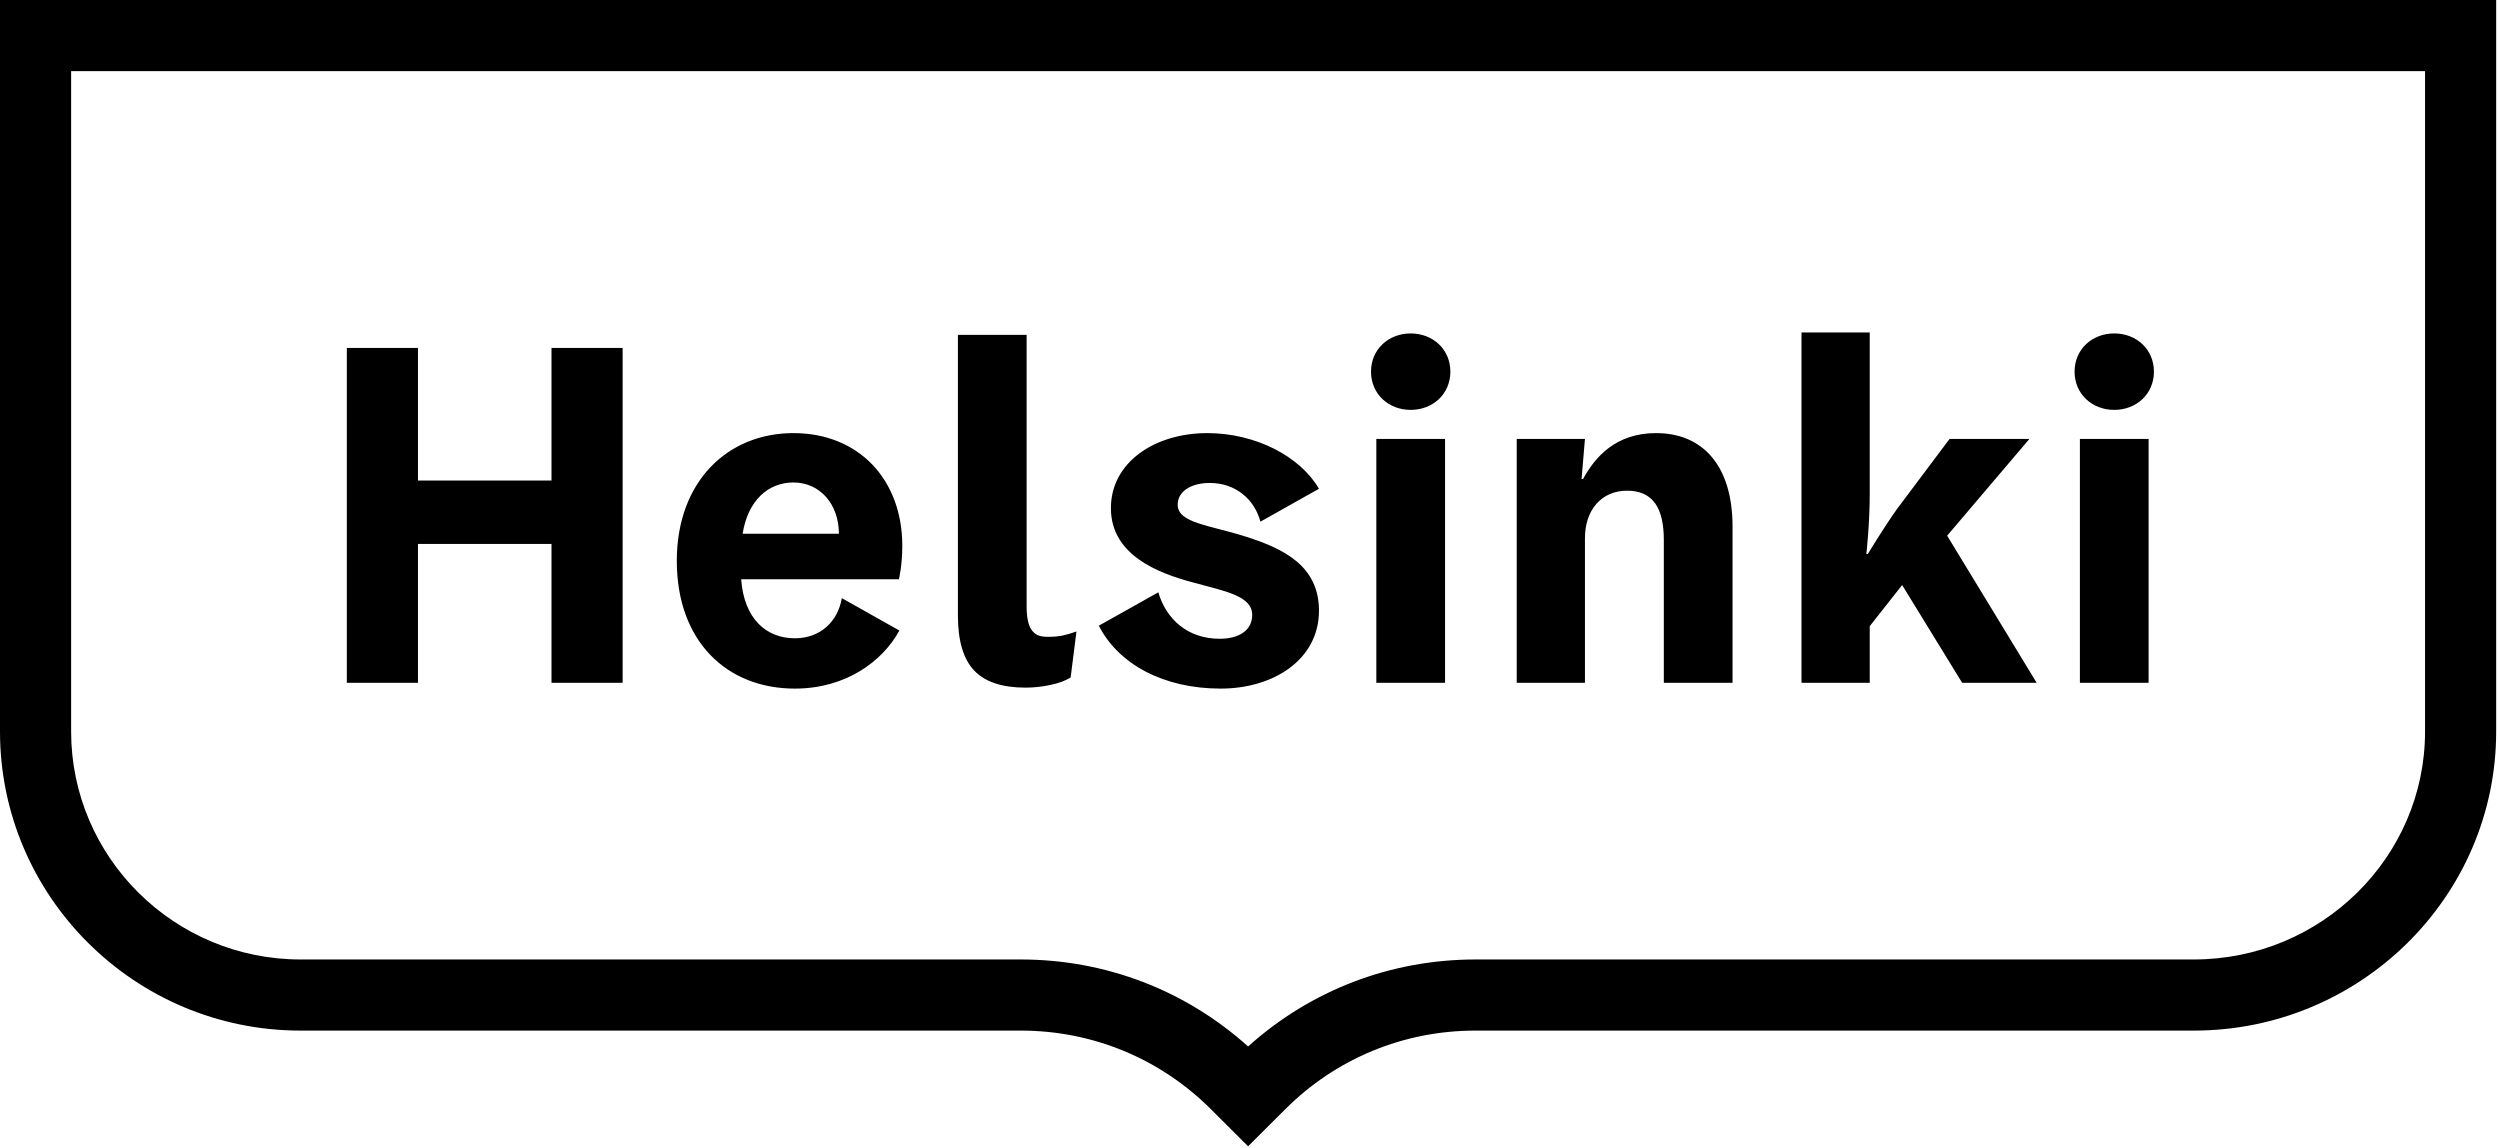
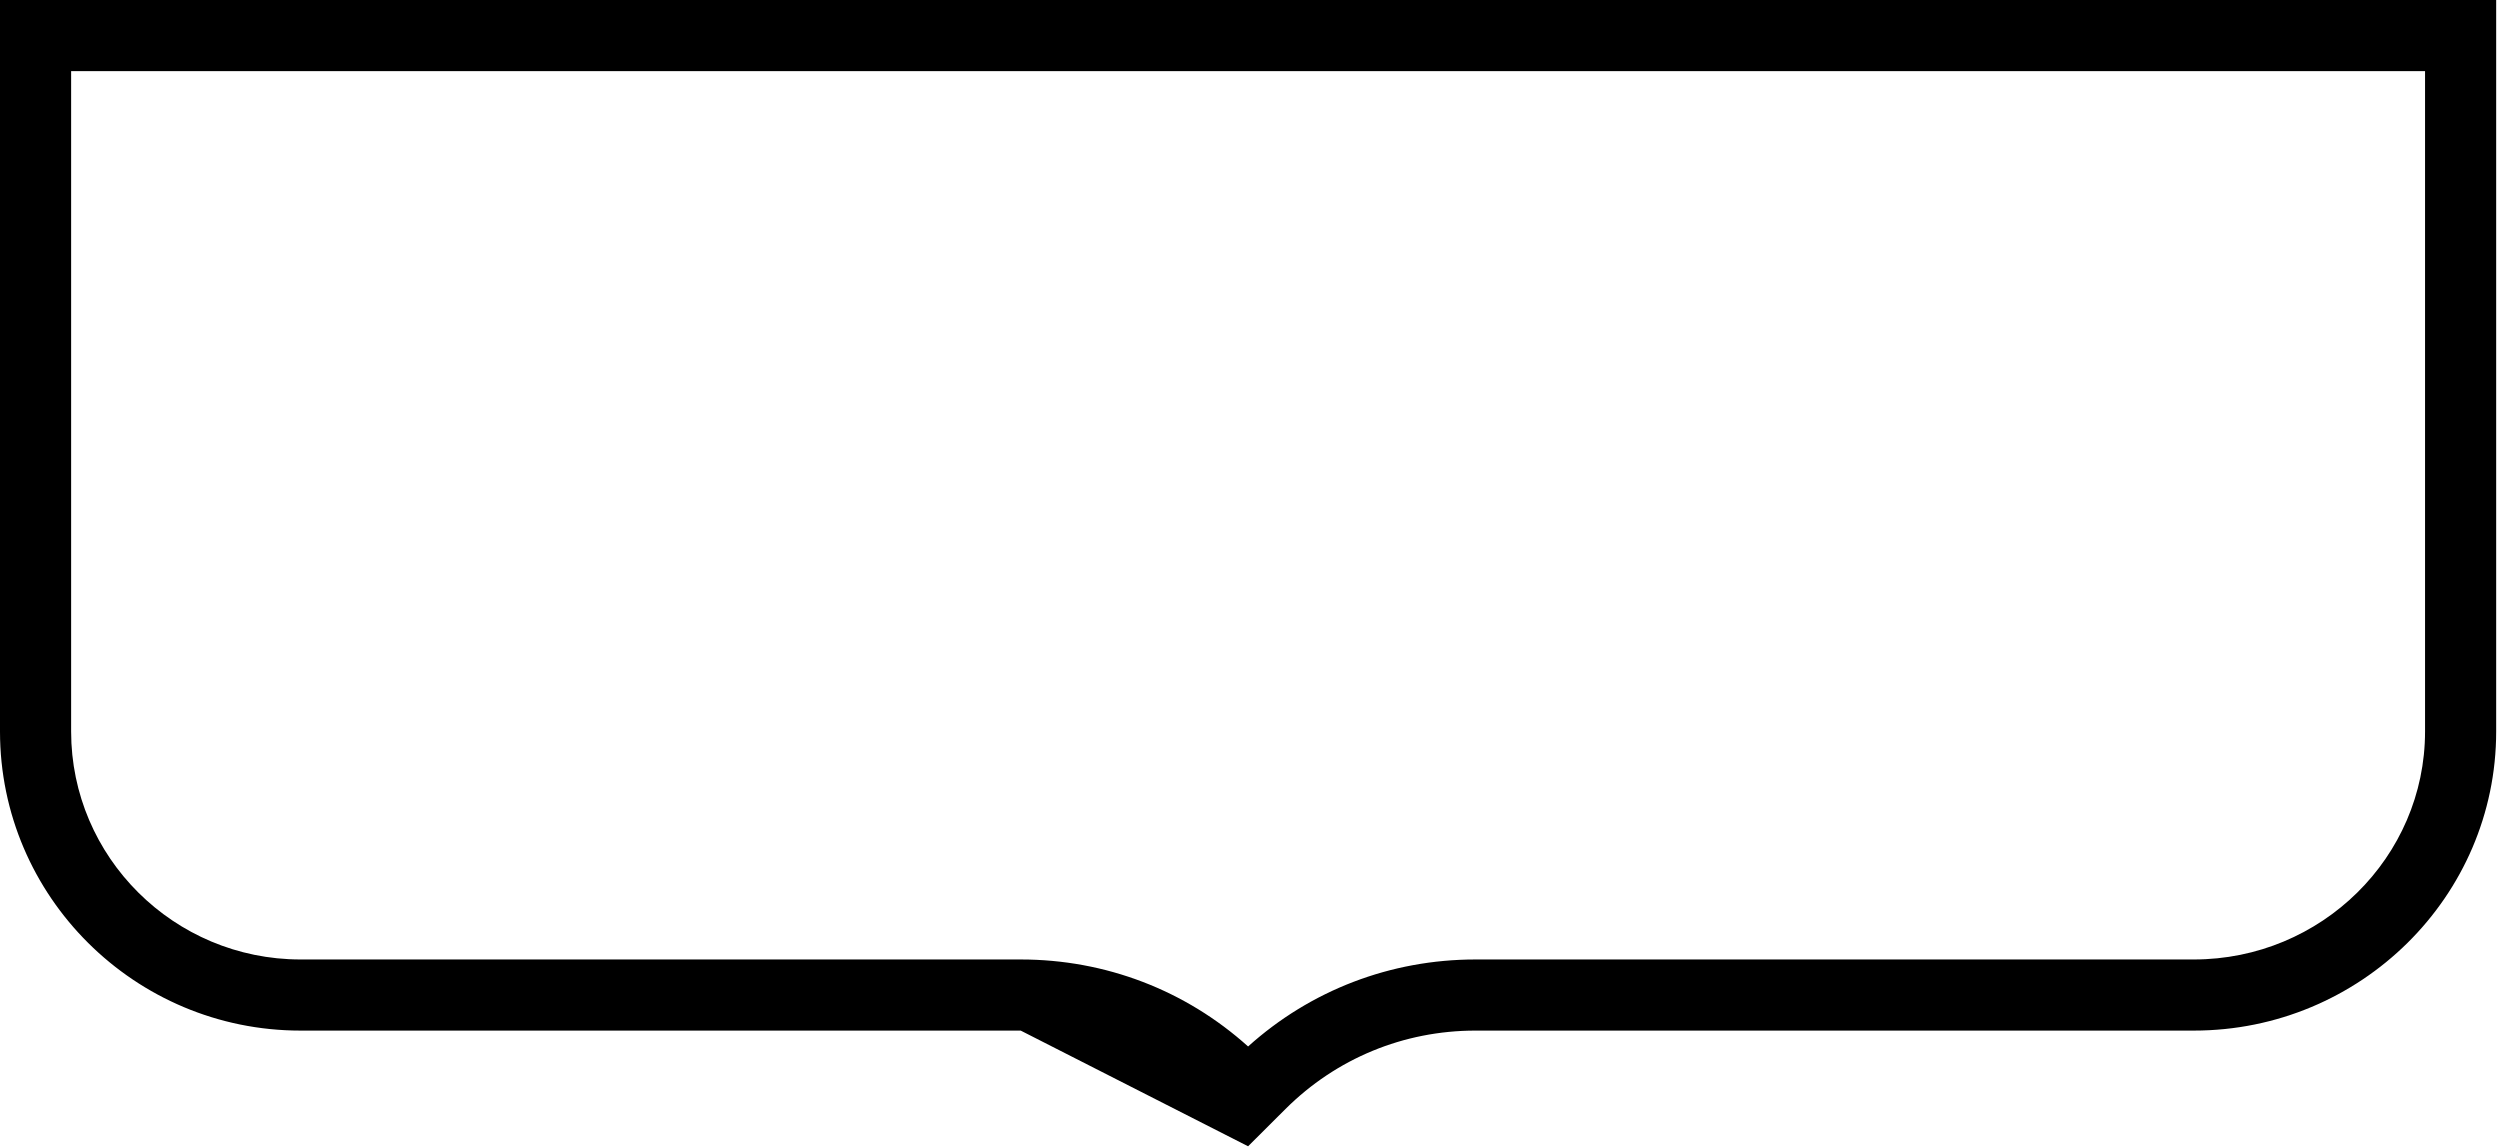
<svg xmlns="http://www.w3.org/2000/svg" width="270" height="124" viewBox="0 0 270 124" fill="none">
-   <path d="M261.905 7.681V79.002C261.905 92.578 250.7 103.623 236.928 103.623H159.35C150.193 103.623 141.546 106.944 134.794 113.02C128.043 106.946 119.395 103.623 110.237 103.623H32.459C18.797 103.623 7.682 92.578 7.682 79.002V7.681H261.905ZM138.833 119.771C144.314 114.311 151.6 111.304 159.35 111.304H236.928C254.936 111.304 269.587 96.813 269.587 79.002V0H0V79.002C0 96.813 14.561 111.304 32.459 111.304H110.237C117.987 111.304 125.273 114.311 130.753 119.77L134.794 123.799L138.833 119.771Z" fill="black" />
-   <path d="M232.625 40.139C232.625 42.543 230.743 44.268 228.34 44.268C225.935 44.268 224.054 42.543 224.054 40.139C224.054 37.735 225.935 36.011 228.34 36.011C230.743 36.011 232.625 37.735 232.625 40.139ZM224.629 73.742H232.05V47.403H224.629V73.742ZM210.292 57.855L219.96 73.742H211.912L205.432 63.185L201.931 67.628V73.742H194.562V35.906H201.931V53.361C201.931 56.601 201.565 59.841 201.565 59.841H201.722C201.722 59.841 203.446 56.967 204.91 54.928L210.553 47.403H219.177L210.292 57.855ZM187.114 56.862C187.114 50.329 183.926 46.776 178.857 46.776C174.519 46.776 172.272 49.336 170.966 51.741H170.809L171.175 47.403H163.806V73.742H171.175V58.116C171.175 55.086 172.952 52.995 175.722 52.995C178.491 52.995 179.693 54.824 179.693 58.325V73.742H187.114V56.862ZM156.64 40.139C156.64 42.543 154.759 44.268 152.355 44.268C149.951 44.268 148.07 42.543 148.07 40.139C148.07 37.735 149.951 36.011 152.355 36.011C154.759 36.011 156.64 37.735 156.64 40.139ZM148.644 73.742H156.065V47.403H148.644V73.742ZM135.238 66.425C135.238 64.335 132.311 63.864 128.915 62.924C124.943 61.879 119.978 59.893 119.978 54.876C119.978 49.911 124.734 46.776 130.378 46.776C135.604 46.776 140.412 49.285 142.45 52.786L136.126 56.34C135.499 53.988 133.513 52.159 130.639 52.159C128.758 52.159 127.19 52.995 127.19 54.51C127.19 56.496 130.639 56.706 134.558 57.96C138.687 59.266 142.45 61.148 142.45 65.955C142.45 71.234 137.537 74.369 131.841 74.369C125.675 74.369 120.815 71.756 118.671 67.575L125.099 63.969C125.936 66.843 128.235 68.987 131.737 68.987C133.775 68.987 135.238 68.098 135.238 66.425ZM110.875 36.167H103.454V66.477C103.454 69.195 104.037 71.173 105.205 72.409C106.371 73.647 108.227 74.264 110.77 74.264C111.641 74.264 112.529 74.168 113.435 73.977C114.341 73.785 115.073 73.516 115.63 73.167L116.257 68.202C115.665 68.411 115.151 68.56 114.716 68.647C114.28 68.734 113.767 68.777 113.174 68.777C112.198 68.777 111.789 68.534 111.423 68.046C111.058 67.558 110.875 66.687 110.875 65.433V36.167ZM85.689 52.107C82.972 52.107 80.776 54.04 80.202 57.646H90.601C90.601 54.458 88.563 52.107 85.689 52.107ZM97.082 62.558H80.045C80.359 66.844 82.762 68.934 85.846 68.934C88.615 68.934 90.497 67.105 90.915 64.596L97.134 68.098C95.305 71.443 91.333 74.369 85.846 74.369C78.477 74.369 73.094 69.248 73.094 60.572C73.094 52.002 78.582 46.776 85.689 46.776C92.744 46.776 97.448 51.793 97.448 58.953C97.448 61.095 97.082 62.558 97.082 62.558ZM59.563 73.742H67.245V37.579H59.563V51.897H45.14V37.579H37.457V73.742H45.14V58.743H59.563V73.742Z" fill="black" />
+   <path d="M261.905 7.681V79.002C261.905 92.578 250.7 103.623 236.928 103.623H159.35C150.193 103.623 141.546 106.944 134.794 113.02C128.043 106.946 119.395 103.623 110.237 103.623H32.459C18.797 103.623 7.682 92.578 7.682 79.002V7.681H261.905ZM138.833 119.771C144.314 114.311 151.6 111.304 159.35 111.304H236.928C254.936 111.304 269.587 96.813 269.587 79.002V0H0V79.002C0 96.813 14.561 111.304 32.459 111.304H110.237L134.794 123.799L138.833 119.771Z" fill="black" />
</svg>